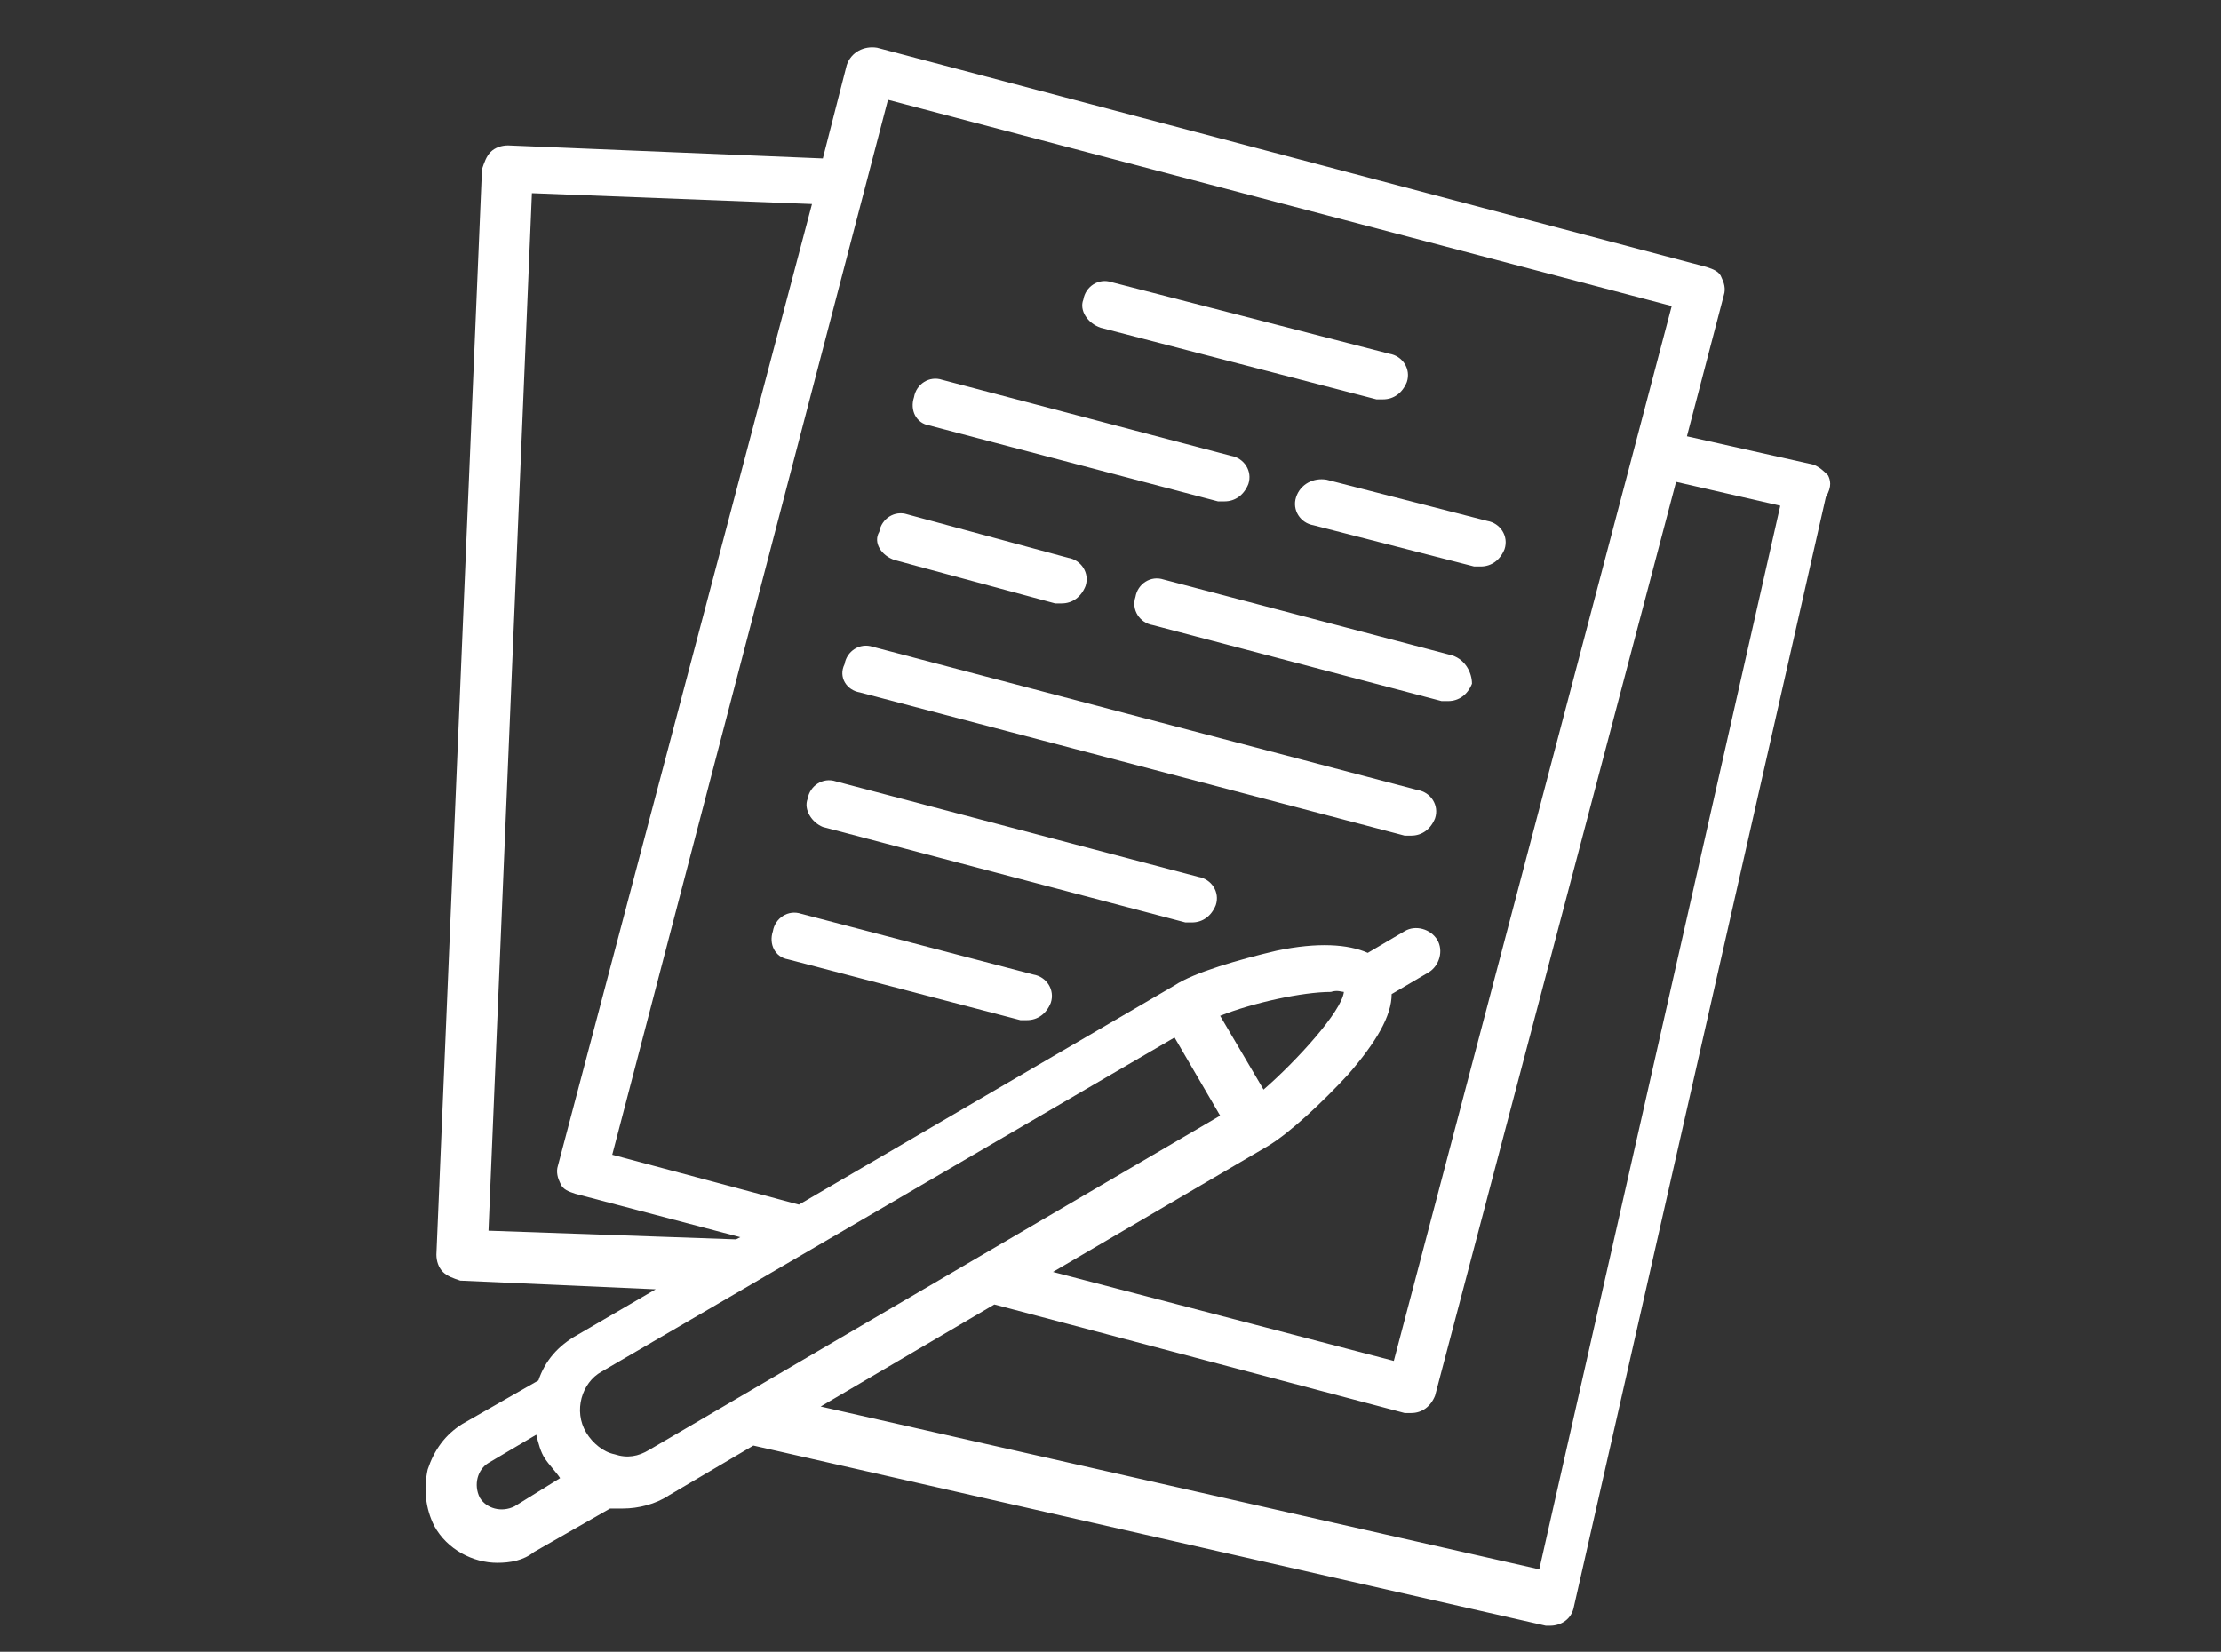
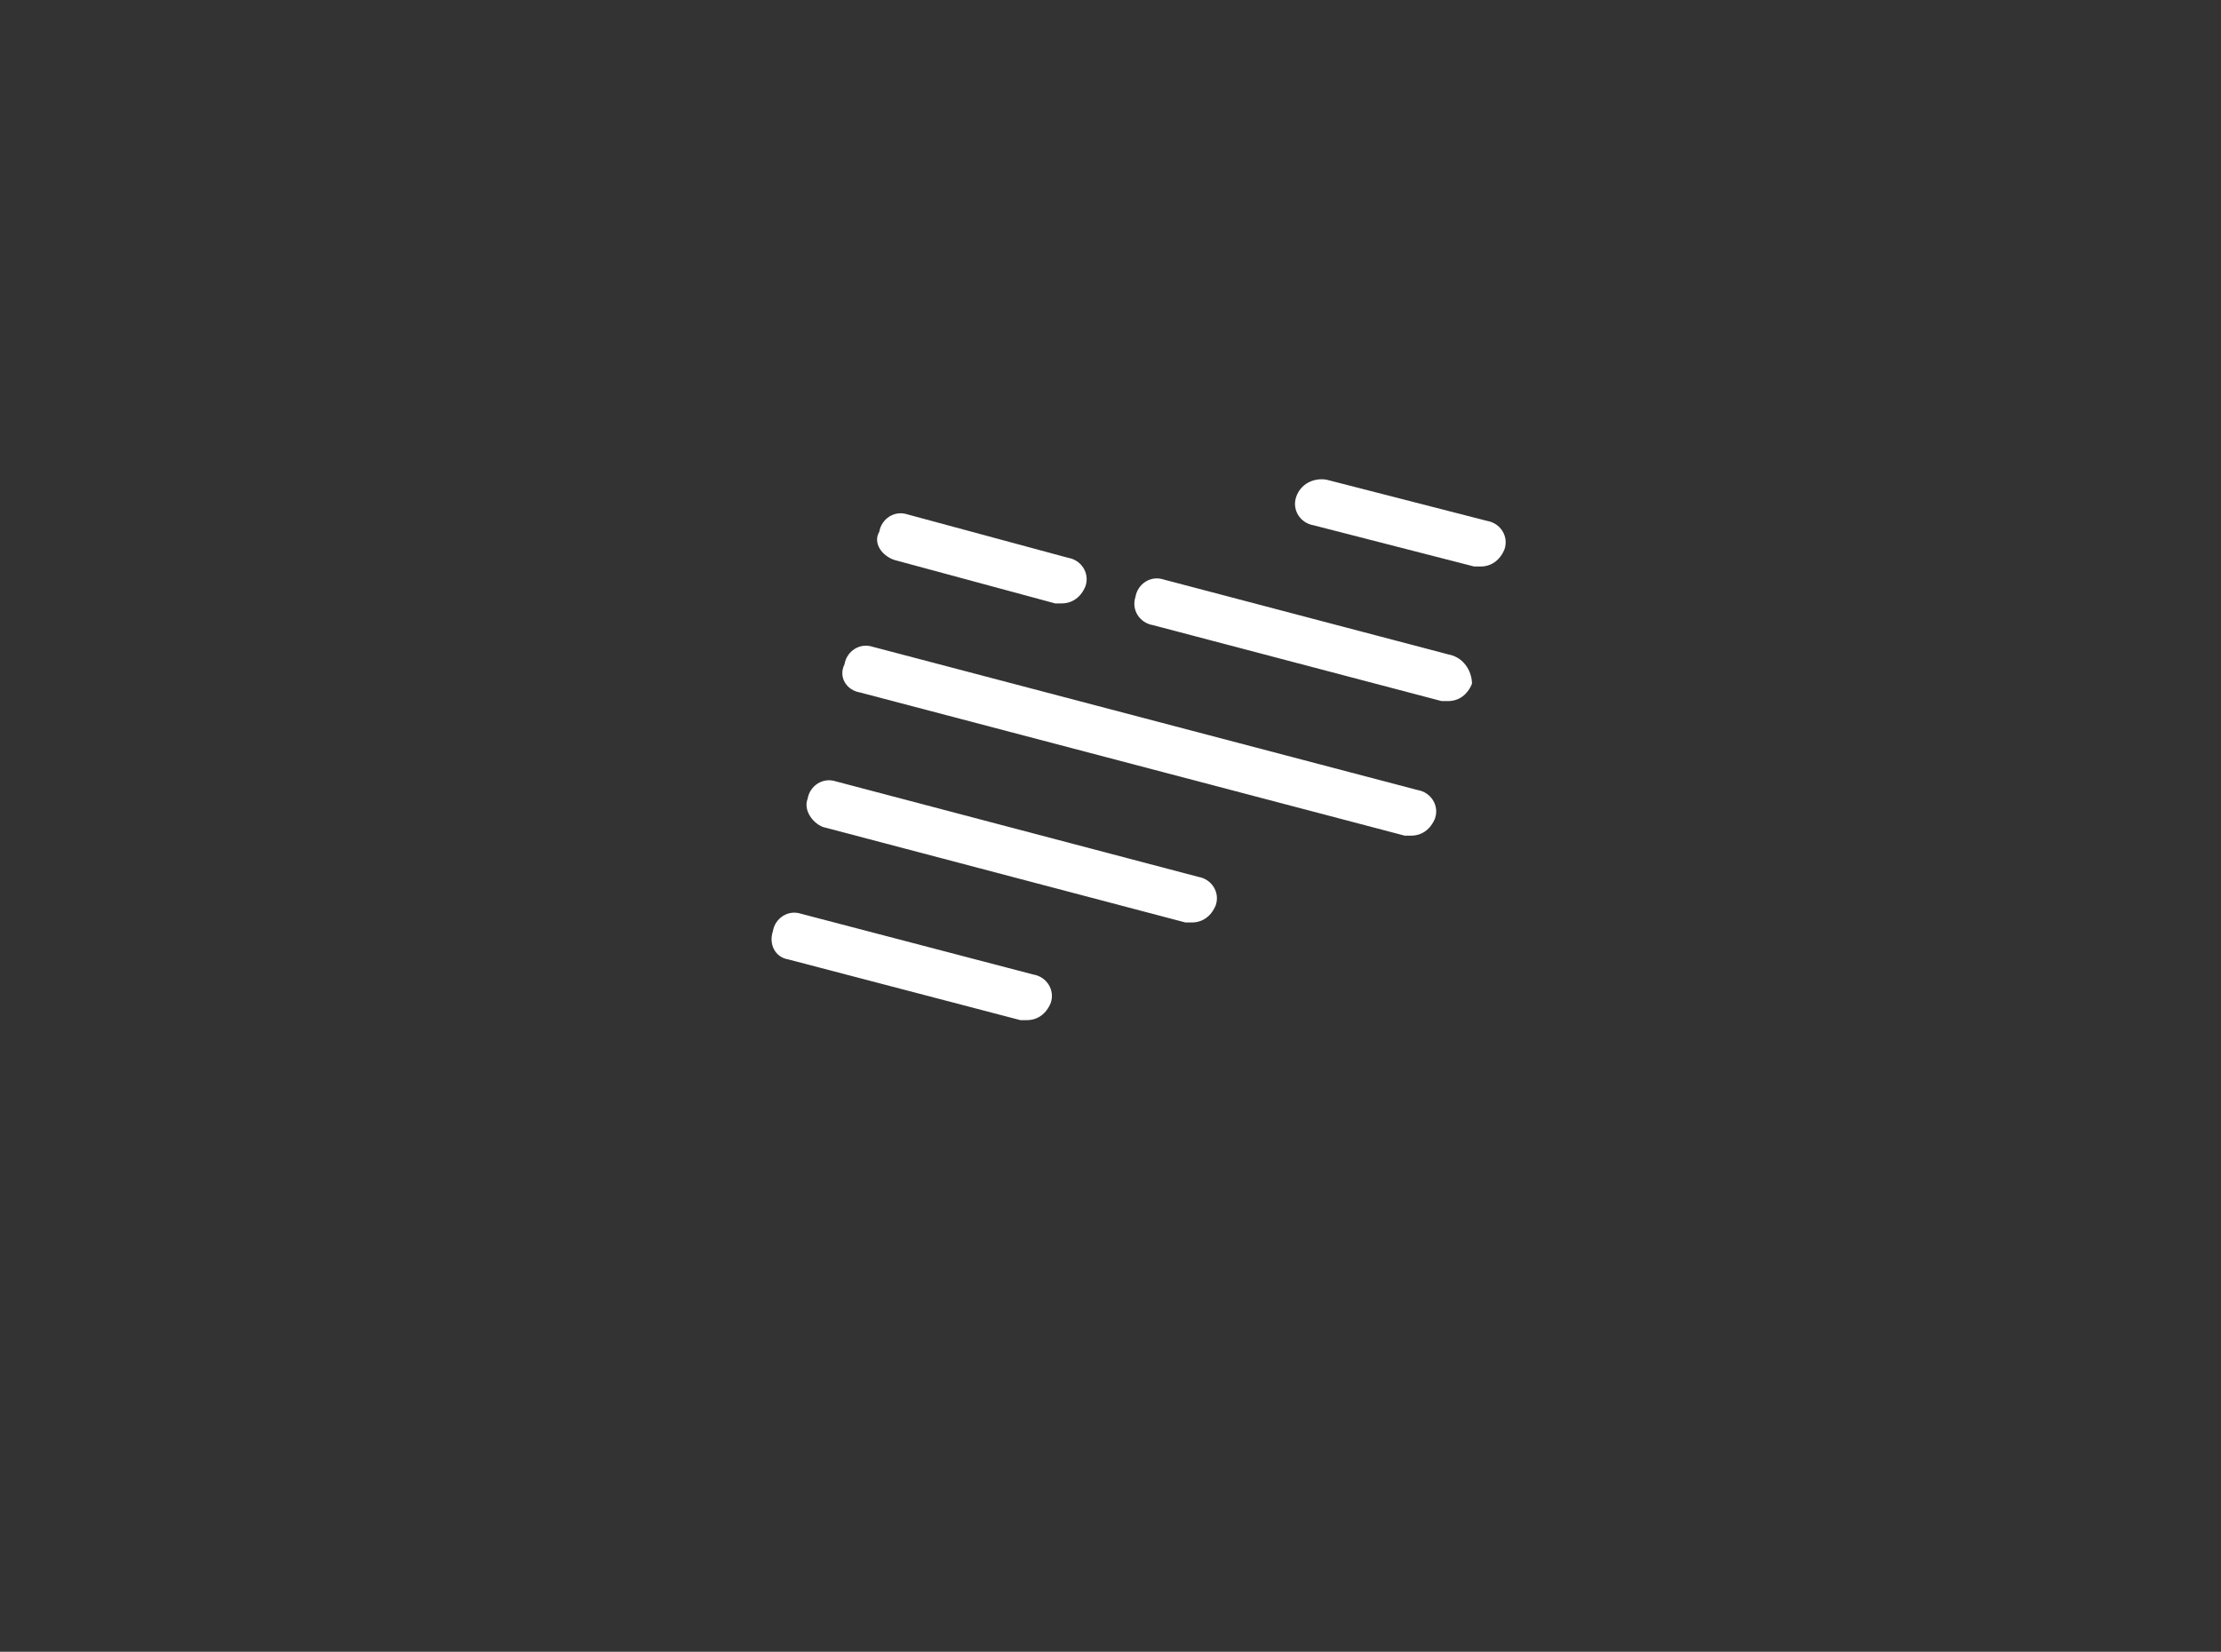
<svg xmlns="http://www.w3.org/2000/svg" version="1.1" id="layer_1" x="0px" y="0px" viewBox="0 0 102.3 76.1" style="enable-background:new 0 0 102.3 76.1;" xml:space="preserve">
  <rect x="0" y="0" width="102.3" height="76.1" fill="#333333" stroke="none" />
  <style type="text/css">
	.st0{fill:#FFFFFF;}
</style>
  <g>
-     <path class="st0" d="M84.2,21.9c-0.2-0.2-0.4-0.4-0.7-0.5l-5.8-1.3l1.7-6.5c0.1-0.3,0-0.6-0.1-0.8c-0.1-0.3-0.4-0.4-0.7-0.5   L40.4,2.2C39.8,2.1,39.2,2.4,39,3l-1.1,4.3L23.4,6.7c-0.3,0-0.6,0.1-0.8,0.3c-0.2,0.2-0.3,0.5-0.4,0.8l-2.1,50   c0,0.3,0.1,0.6,0.3,0.8c0.2,0.2,0.5,0.3,0.8,0.4l9,0.4l-3.6,2.1c-0.9,0.5-1.5,1.2-1.8,2.1l-3.5,2c-0.8,0.5-1.3,1.2-1.6,2.1   c-0.2,0.9-0.1,1.8,0.3,2.6c0.6,1.1,1.8,1.7,2.9,1.7c0.6,0,1.2-0.1,1.7-0.5l3.5-2c0.2,0,0.4,0,0.6,0c0.7,0,1.5-0.2,2.1-0.6l3.9-2.3   l36.5,8.3c0.1,0,0.2,0,0.2,0c0.5,0,1-0.3,1.1-0.9l11.6-51.1C84.4,22.4,84.3,22.1,84.2,21.9z M40.9,4.6L77,14.1L64.2,62.7l-15.7-4.1   l9.9-5.8c1-0.6,2.5-2,3.7-3.3c1.3-1.5,2-2.7,2-3.7l1.7-1c0.5-0.3,0.7-1,0.4-1.5c-0.3-0.5-1-0.7-1.5-0.4l-1.7,1   c-0.9-0.4-2.3-0.5-4.2-0.1c-1.7,0.4-3.8,1-4.7,1.6L36.8,55.5l-8.6-2.3L40.9,4.6z M61.9,45.7c-0.1,0.9-2.2,3.2-3.7,4.5l-2-3.4   c1.5-0.6,3.8-1.1,5.1-1.1C61.6,45.6,61.8,45.7,61.9,45.7z M22.5,56.7l2-47.8l12.9,0.5L25.7,53.7c-0.1,0.3,0,0.6,0.1,0.8   c0.1,0.3,0.4,0.4,0.7,0.5l7.6,2l-0.2,0.1L22.5,56.7z M23.7,69.4c-0.6,0.3-1.3,0.1-1.6-0.4c-0.3-0.6-0.1-1.3,0.4-1.6l2.2-1.3   c0.1,0.4,0.2,0.8,0.4,1.1c0.2,0.3,0.5,0.6,0.7,0.9L23.7,69.4z M29.9,66.8c-0.5,0.3-1,0.4-1.6,0.2c-0.5-0.1-1-0.5-1.3-1   c-0.6-1-0.2-2.3,0.7-2.8l26.4-15.4l2.1,3.6L29.9,66.8z M70.9,72.3l-33.1-7.5l8-4.7l18.9,5c0.1,0,0.2,0,0.3,0c0.5,0,0.9-0.3,1.1-0.8   l11.1-42.1l4.8,1.1L70.9,72.3z" />
    <path class="st0" d="M66.9,30.2l-13.3-3.5c-0.6-0.2-1.2,0.2-1.3,0.8c-0.2,0.6,0.2,1.2,0.8,1.3l13.3,3.5c0.1,0,0.2,0,0.3,0   c0.5,0,0.9-0.3,1.1-0.8C67.8,31,67.5,30.4,66.9,30.2z" />
    <path class="st0" d="M41.2,25.8l7.4,2c0.1,0,0.2,0,0.3,0c0.5,0,0.9-0.3,1.1-0.8c0.2-0.6-0.2-1.2-0.8-1.3l-7.4-2   c-0.6-0.2-1.2,0.2-1.3,0.8C40.2,25,40.6,25.6,41.2,25.8z" />
    <path class="st0" d="M39.6,31.9l25.1,6.6c0.1,0,0.2,0,0.3,0c0.5,0,0.9-0.3,1.1-0.8c0.2-0.6-0.2-1.2-0.8-1.3l-25.1-6.6   c-0.6-0.2-1.2,0.2-1.3,0.8C38.6,31.2,39,31.8,39.6,31.9z" />
    <path class="st0" d="M37.9,38.1l16.7,4.4c0.1,0,0.2,0,0.3,0c0.5,0,0.9-0.3,1.1-0.8c0.2-0.6-0.2-1.2-0.8-1.3l-16.7-4.4   c-0.6-0.2-1.2,0.2-1.3,0.8C37,37.3,37.4,37.9,37.9,38.1z" />
    <path class="st0" d="M36.3,44.2L47,47c0.1,0,0.2,0,0.3,0c0.5,0,0.9-0.3,1.1-0.8c0.2-0.6-0.2-1.2-0.8-1.3l-10.7-2.8   c-0.6-0.2-1.2,0.2-1.3,0.8C35.4,43.5,35.7,44.1,36.3,44.2z" />
    <path class="st0" d="M59.7,22.9c-0.2,0.6,0.2,1.2,0.8,1.3l7.4,1.9c0.1,0,0.2,0,0.3,0c0.5,0,0.9-0.3,1.1-0.8   c0.2-0.6-0.2-1.2-0.8-1.3l-7.4-1.9C60.5,22,59.9,22.3,59.7,22.9z" />
-     <path class="st0" d="M42.8,19.6l13.3,3.5c0.1,0,0.2,0,0.3,0c0.5,0,0.9-0.3,1.1-0.8c0.2-0.6-0.2-1.2-0.8-1.3l-13.3-3.5   c-0.6-0.2-1.2,0.2-1.3,0.8C41.9,18.9,42.2,19.5,42.8,19.6z" />
-     <path class="st0" d="M50.7,15.1l12.7,3.3c0.1,0,0.2,0,0.3,0c0.5,0,0.9-0.3,1.1-0.8c0.2-0.6-0.2-1.2-0.8-1.3L51.2,13   c-0.6-0.2-1.2,0.2-1.3,0.8C49.7,14.3,50.1,14.9,50.7,15.1z" />
  </g>
</svg>